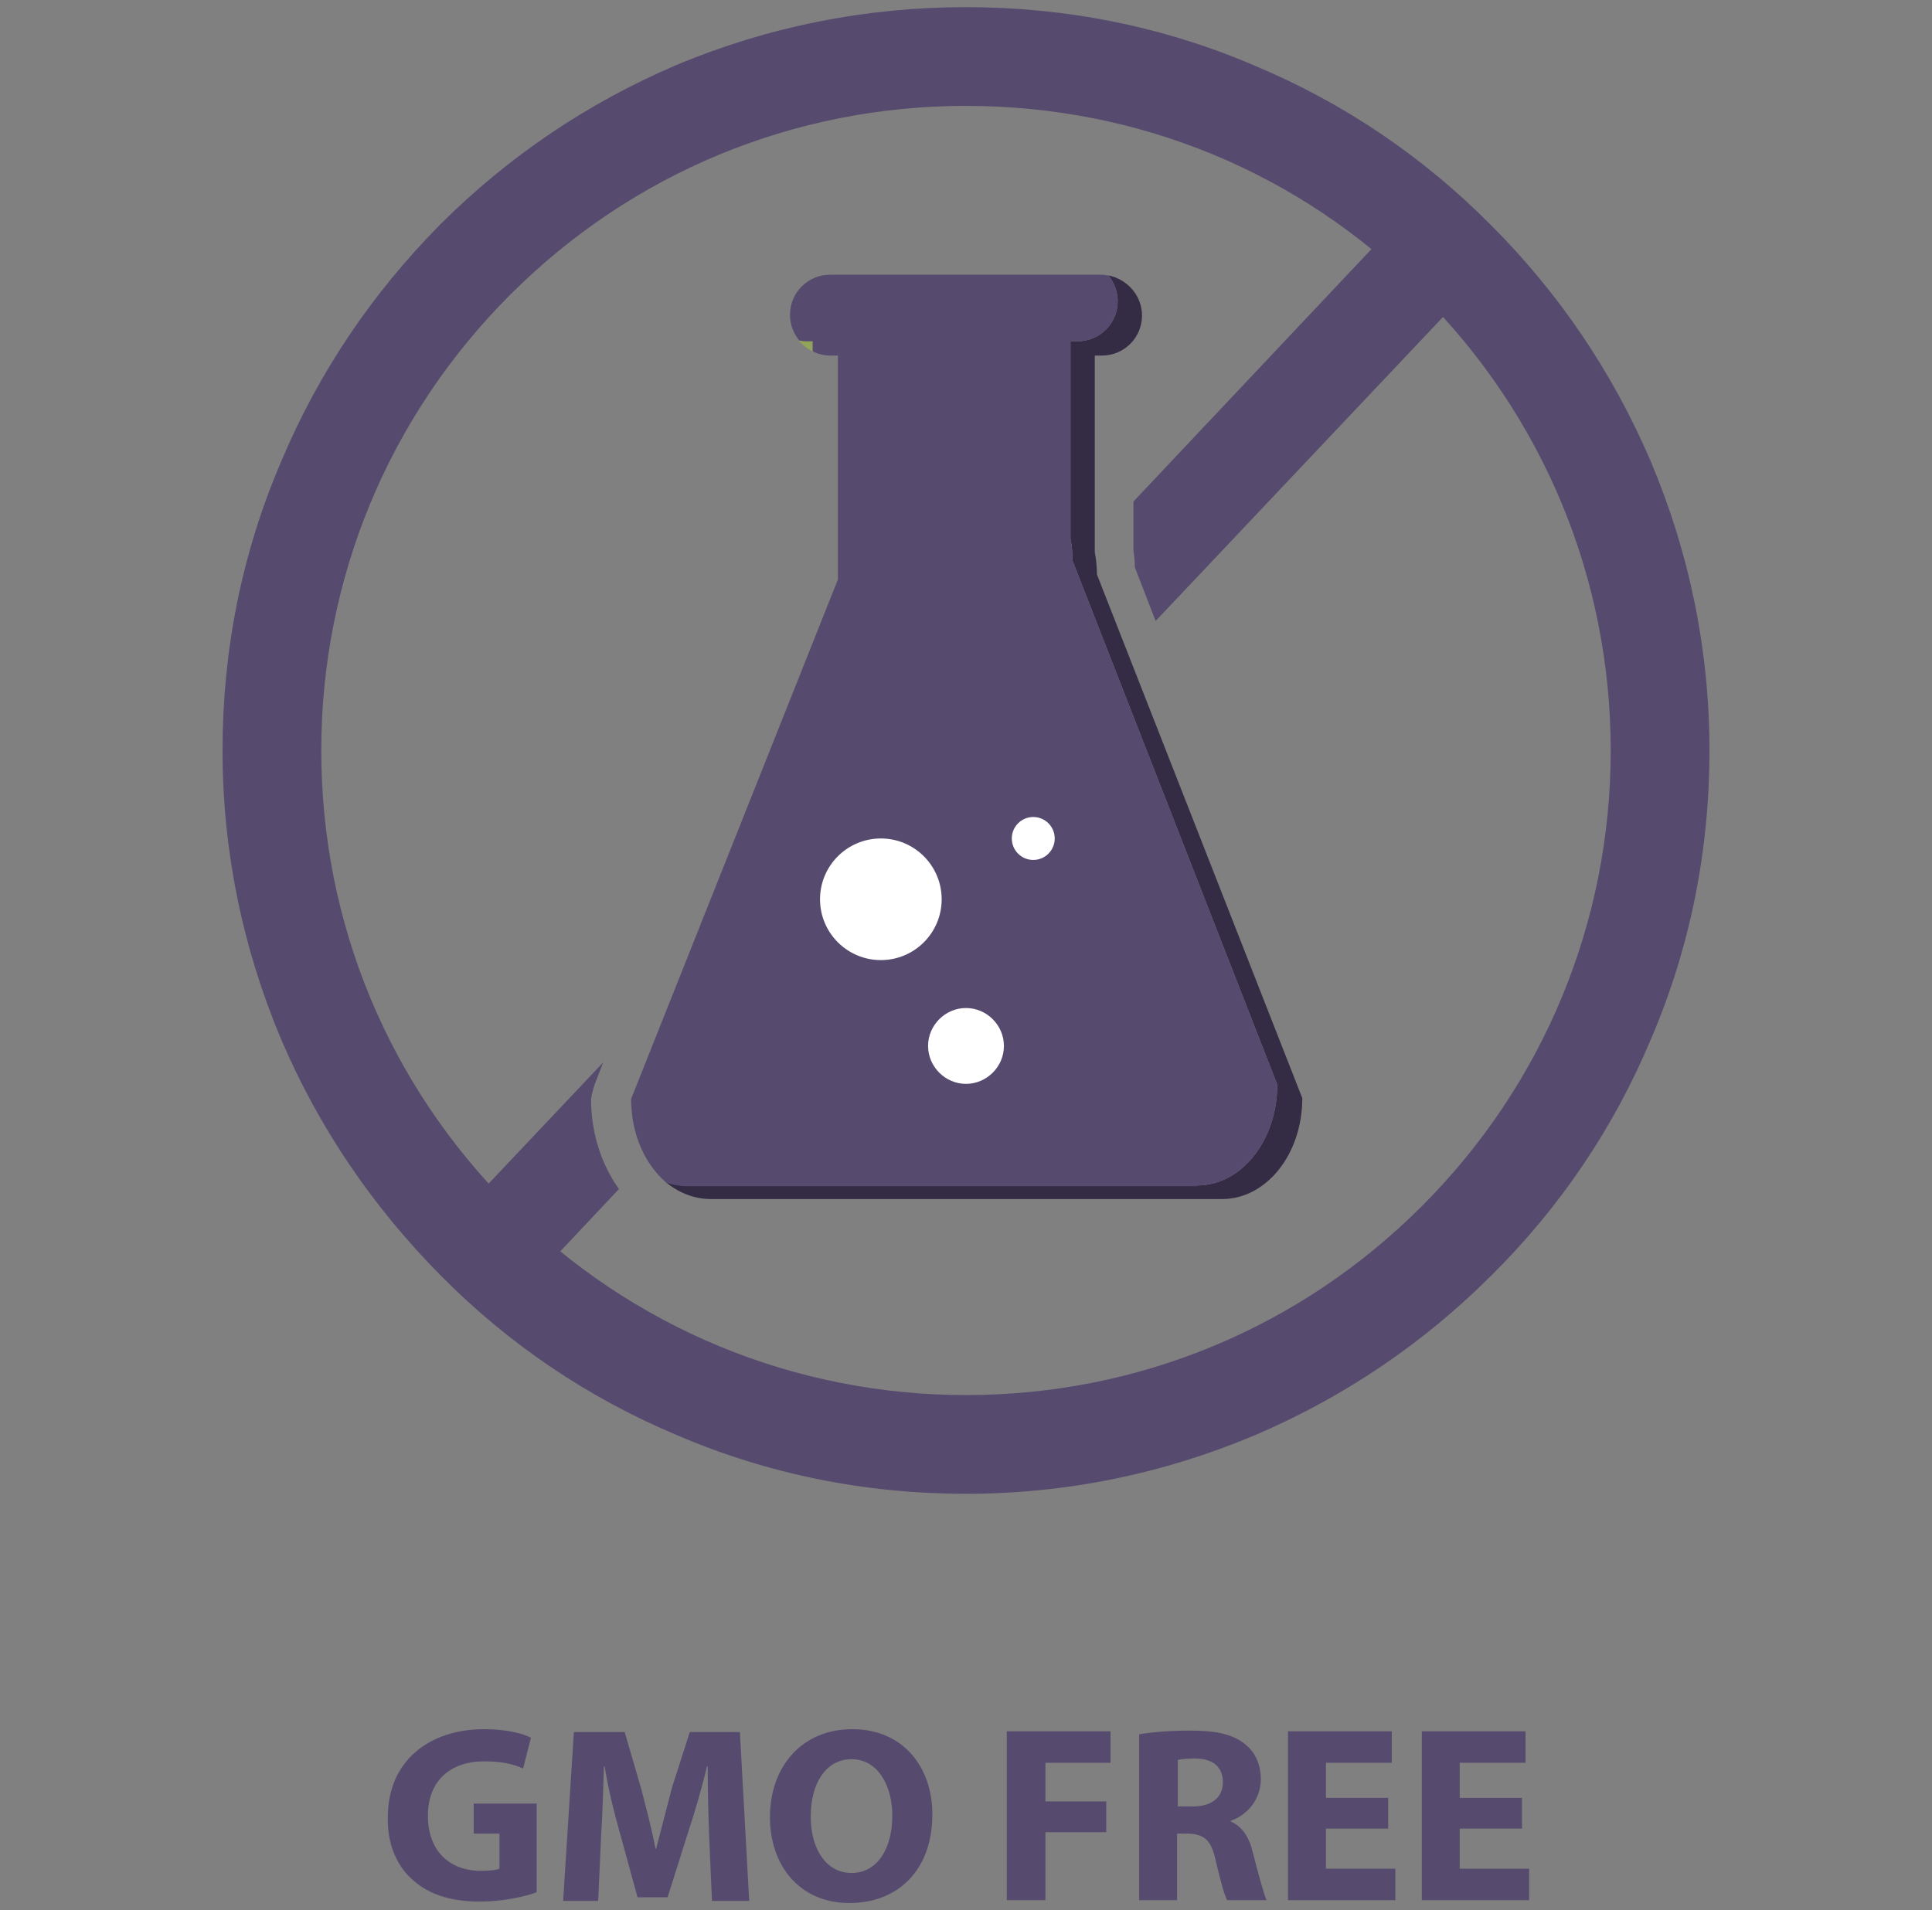
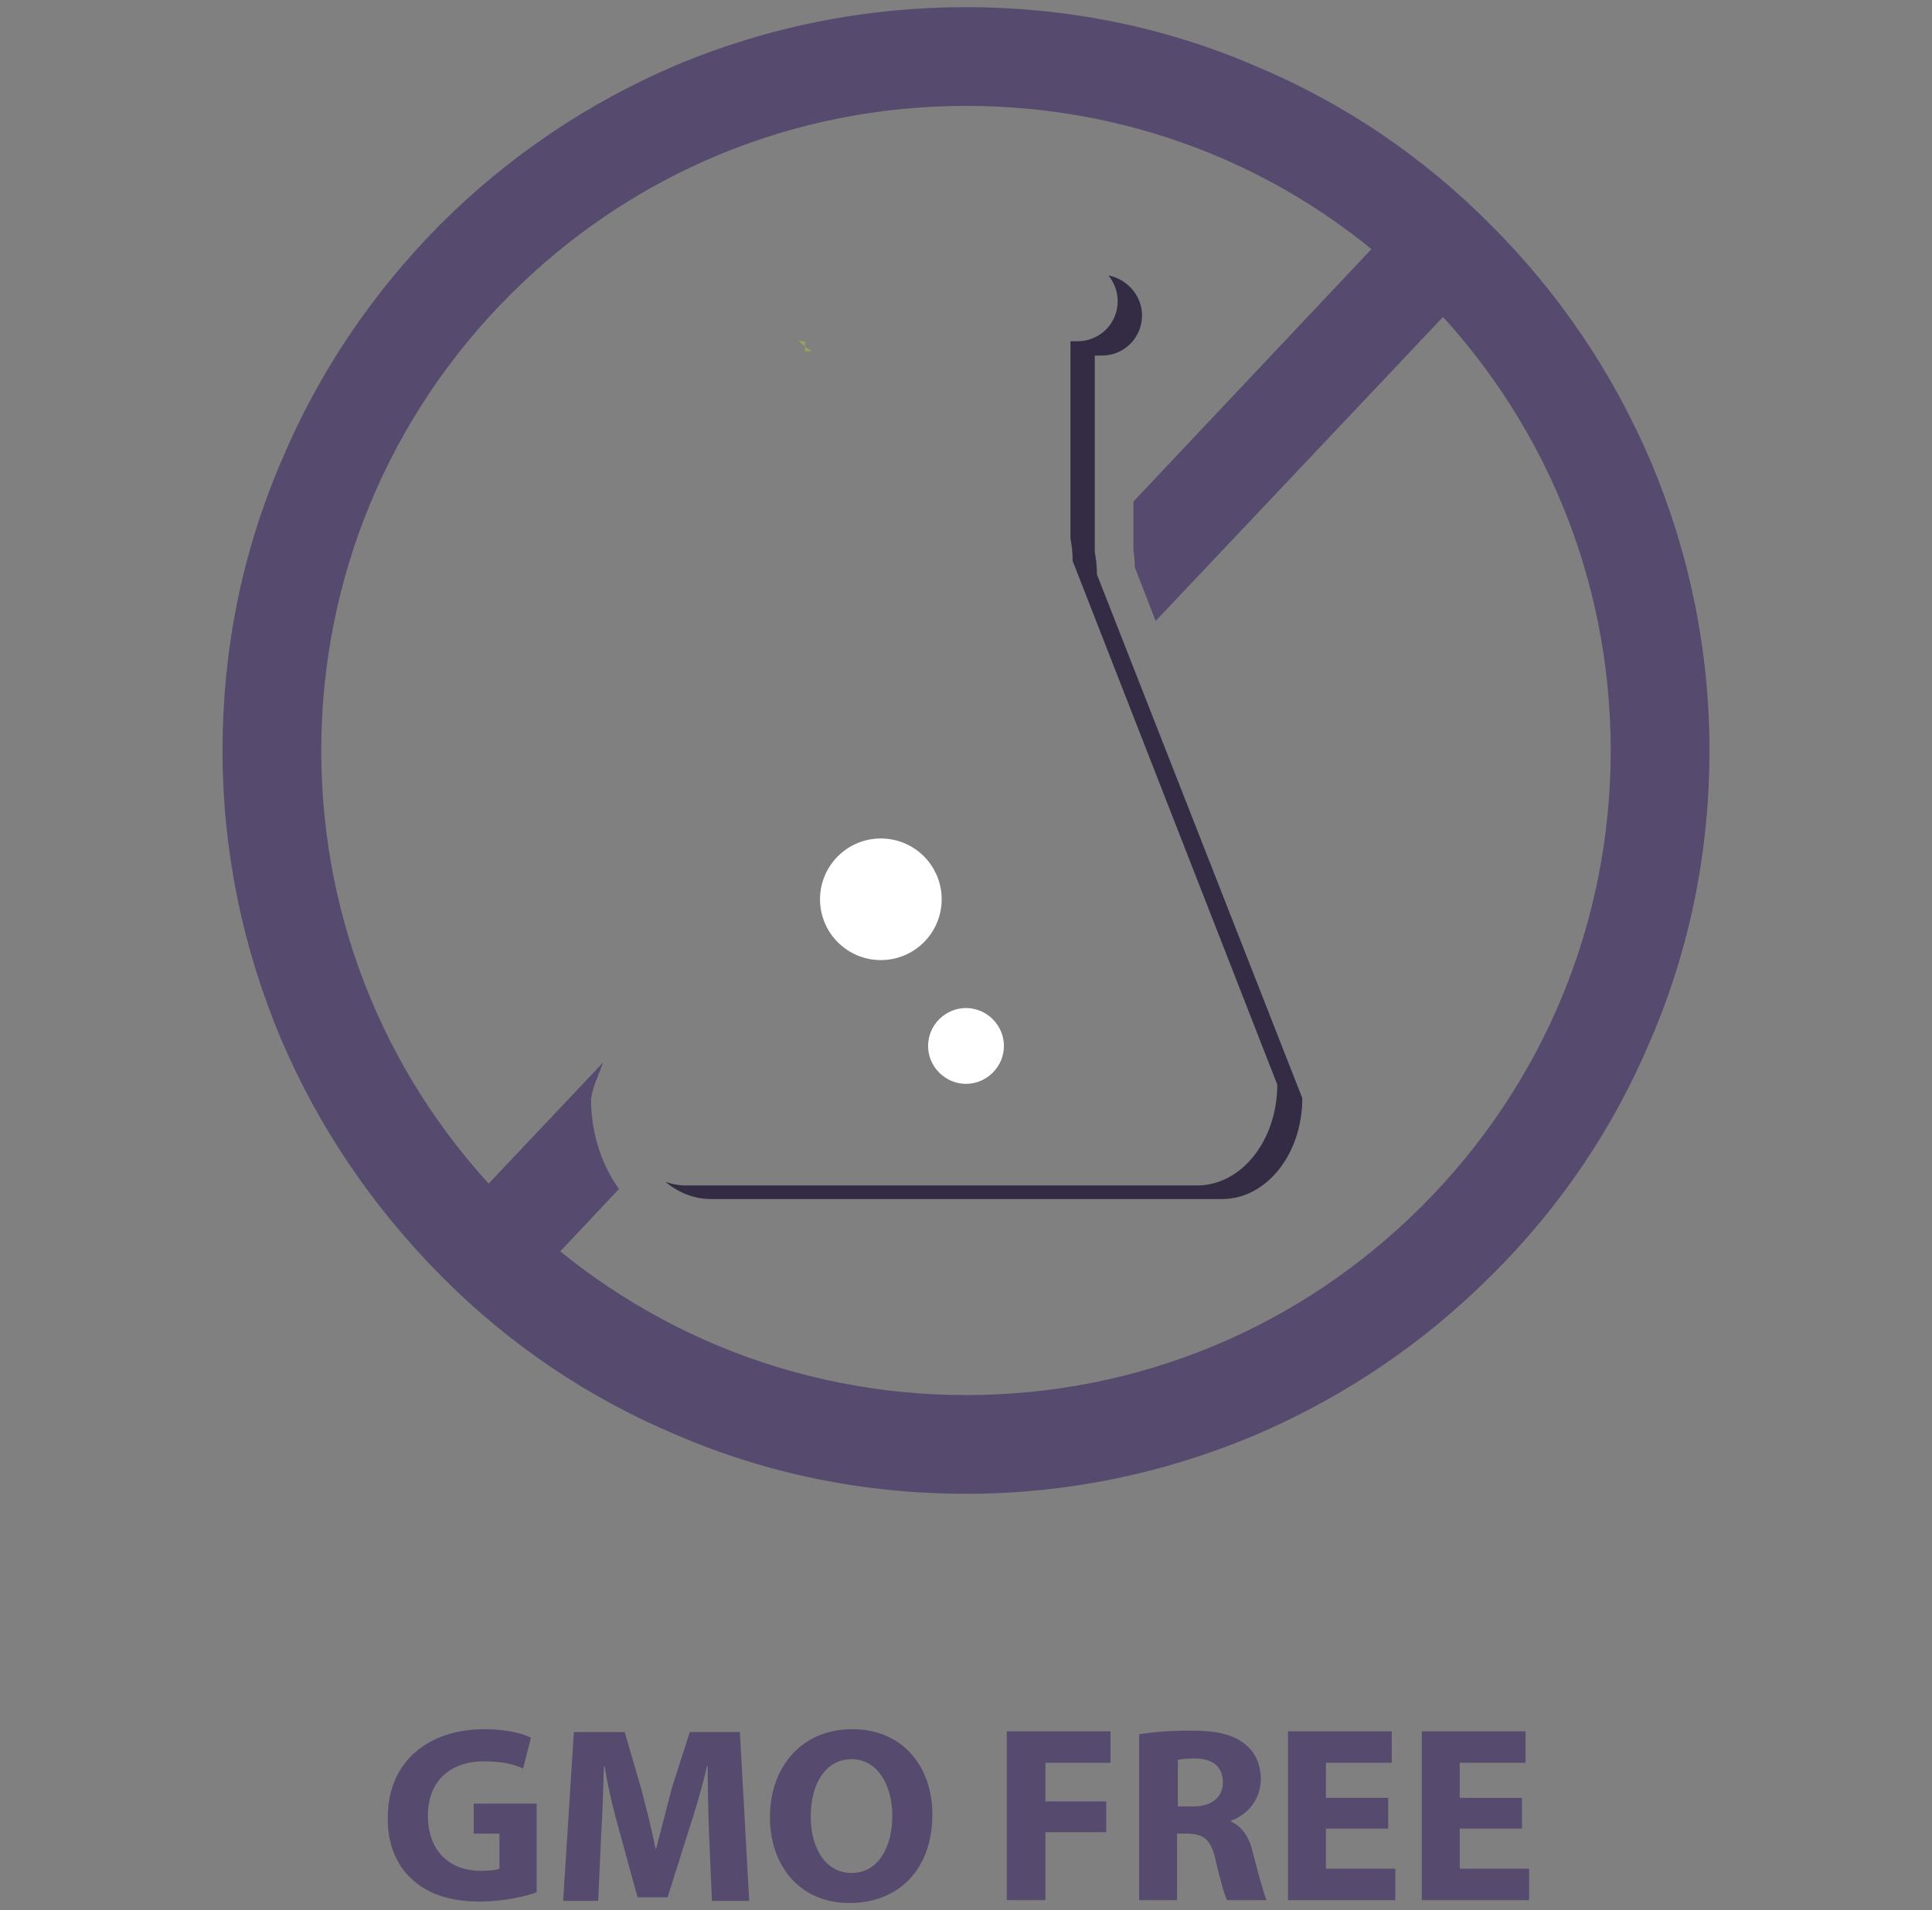
<svg xmlns="http://www.w3.org/2000/svg" version="1.1" id="Слой_1" x="0px" y="0px" viewBox="0 0 270 267" style="enable-background:new 0 0 270 267;" xml:space="preserve">
  <rect x="0" y="0" width="270" height="267" fill="#808080" stroke="none" />
  <style type="text/css">
	.st0{fill:#574A6F;}
	.st1{fill:#92A457;}
	.st2{fill:#342C45;}
	.st3{fill:#FFFFFF;}
</style>
  <g>
    <path class="st0" d="M75,264.5c-1.6,0.6-4.8,1.3-7.9,1.3c-4.3,0-7.4-1.1-9.6-3.2c-2.2-2-3.4-5.1-3.3-8.6c0-7.8,5.7-12.3,13.5-12.3   c3,0,5.4,0.6,6.5,1.2l-1.1,4.3c-1.3-0.6-2.9-1-5.5-1c-4.4,0-7.8,2.5-7.8,7.6c0,4.9,3,7.7,7.4,7.7c1.2,0,2.2-0.1,2.6-0.3v-4.9h-3.6   v-4.2H75V264.5z" />
    <path class="st0" d="M99.1,256.6c-0.1-2.8-0.2-6.3-0.2-9.7h-0.1c-0.7,3-1.7,6.4-2.6,9.1l-2.9,9.2h-4.2l-2.5-9.1   c-0.8-2.8-1.6-6.1-2.1-9.2h-0.1c-0.1,3.2-0.2,6.8-0.4,9.8l-0.4,9h-4.9l1.5-23.6h7.1l2.3,7.9c0.7,2.7,1.5,5.7,2,8.4h0.1   c0.7-2.7,1.5-5.8,2.2-8.5l2.5-7.8h7l1.3,23.6h-5.2L99.1,256.6z" />
    <path class="st0" d="M130.3,253.6c0,7.7-4.7,12.4-11.6,12.4c-7,0-11.1-5.3-11.1-12c0-7.1,4.5-12.3,11.5-12.3   C126.3,241.7,130.3,247.1,130.3,253.6z M113.3,253.9c0,4.6,2.2,7.9,5.7,7.9c3.6,0,5.7-3.4,5.7-8c0-4.2-2-7.9-5.7-7.9   C115.4,245.9,113.3,249.3,113.3,253.9z" />
    <path class="st0" d="M140.8,242h14.4v4.4h-9.1v5.4h8.5v4.3h-8.5v9.5h-5.4V242z" />
    <path class="st0" d="M159.3,242.4c1.7-0.3,4.3-0.5,7.1-0.5c3.5,0,5.9,0.5,7.6,1.9c1.4,1.1,2.2,2.8,2.2,4.9c0,3-2.1,5.1-4.2,5.8v0.1   c1.6,0.7,2.6,2.2,3.1,4.4c0.7,2.7,1.5,5.7,1.9,6.6h-5.5c-0.4-0.7-0.9-2.6-1.6-5.5c-0.6-2.9-1.6-3.7-3.8-3.8h-1.6v9.3h-5.3V242.4z    M164.6,252.5h2.1c2.7,0,4.2-1.3,4.2-3.4c0-2.2-1.5-3.3-3.9-3.3c-1.3,0-2,0.1-2.4,0.2V252.5z" />
    <path class="st0" d="M194,255.6h-8.7v5.6h9.7v4.4h-15V242h14.5v4.4h-9.2v4.9h8.7V255.6z" />
    <path class="st0" d="M212.7,255.6H204v5.6h9.7v4.4h-15V242h14.5v4.4H204v4.9h8.7V255.6z" />
  </g>
  <g id="XMLID_89_">
    <path class="st0" d="M135,208.8c-14,0-27.6-2.7-40.4-8.2c-12.4-5.2-23.5-12.7-33-22.3s-17-20.6-22.3-33   c-5.4-12.8-8.2-26.4-8.2-40.4s2.7-27.6,8.2-40.4C44.5,52.1,52,41,61.5,31.4c9.5-9.5,20.6-17,33-22.3C107.4,3.7,121,1,135,1   c14,0,27.6,2.7,40.4,8.2c12.4,5.2,23.5,12.7,33,22.3c9.5,9.5,17,20.6,22.3,33c5.4,12.8,8.2,26.4,8.2,40.4s-2.7,27.6-8.2,40.4   c-5.2,12.4-12.7,23.5-22.3,33c-9.5,9.5-20.6,17-33,22.3C162.6,206,149,208.8,135,208.8z M135,14.8c-24.1,0-46.7,9.4-63.7,26.4   c-17,17-26.4,39.7-26.4,63.7c0,24.1,9.4,46.7,26.4,63.7c17,17,39.7,26.4,63.7,26.4c24.1,0,46.7-9.4,63.7-26.4   c17-17,26.4-39.7,26.4-63.7s-9.4-46.7-26.4-63.7C181.7,24.1,159.1,14.8,135,14.8z" />
  </g>
  <g id="XMLID_27_">
    <path class="st0" d="M83.1,151.6l1.2-3.1l-20.7,21.9l10,9.5l12.9-13.7c-2.5-3.5-3.9-7.9-3.9-12.6C82.7,152.9,82.9,152.2,83.1,151.6   z" />
  </g>
  <g id="XMLID_91_">
    <path class="st0" d="M158.6,79.3l2.9,7.5l44.8-47.4l-10-9.5l-37.9,40.2v6.8C158.5,77.6,158.6,78.5,158.6,79.3z" />
  </g>
  <g id="XMLID_158_">
    <g id="XMLID_165_">
-       <path class="st1" d="M112.5,47.7c-0.3,0-0.6,0-0.9-0.1c0.5,0.6,1.2,1.1,1.9,1.5v-1.4H112.5z" />
+       <path class="st1" d="M112.5,47.7c-0.3,0-0.6,0-0.9-0.1c0.5,0.6,1.2,1.1,1.9,1.5H112.5z" />
    </g>
    <g id="XMLID_164_">
      <path class="st2" d="M153.3,80.3c0-1-0.1-2.1-0.3-3.1V49.7h1c3.1,0,5.6-2.5,5.6-5.6l0,0c0-2.8-2.1-5.1-4.7-5.6    c0.8,1,1.3,2.2,1.3,3.6l0,0c0,3.1-2.5,5.6-5.6,5.6h-1v27.6c0.2,1,0.3,2,0.3,3.1l28.6,73.2c0,7.8-5,14.1-11.2,14.1H95.8    c-1,0-1.9-0.2-2.8-0.5c1.8,1.5,4,2.4,6.3,2.4h71.5c6.2,0,11.2-6.3,11.2-14.1L153.3,80.3z" />
    </g>
    <g id="XMLID_163_">
-       <path class="st0" d="M167.3,165.7c6.2,0,11.2-6.3,11.2-14.1l-28.6-73.2c0-1-0.1-2.1-0.3-3.1V47.7h1c3.1,0,5.6-2.5,5.6-5.6l0,0    c0-1.4-0.5-2.6-1.3-3.6c-0.3,0-0.6-0.1-0.9-0.1h-38c-3.1,0-5.6,2.5-5.6,5.6l0,0c0,1.4,0.5,2.6,1.3,3.6c0.3,0,0.6,0.1,0.9,0.1h1    v1.4c0.7,0.4,1.6,0.6,2.5,0.6h1v31.3l-28.9,72.6c0,4.9,1.9,9.1,4.9,11.7c0.9,0.3,1.8,0.5,2.8,0.5H167.3z" />
-     </g>
+       </g>
    <g id="XMLID_162_">
-       <circle class="st3" cx="144.4" cy="117.2" r="3" />
-     </g>
+       </g>
    <g id="XMLID_160_">
      <path class="st3" d="M140.3,146.2c0,2.9-2.4,5.3-5.3,5.3c-2.9,0-5.3-2.4-5.3-5.3c0-2.9,2.4-5.3,5.3-5.3    C137.9,140.9,140.3,143.3,140.3,146.2z" />
    </g>
    <g id="XMLID_159_">
      <circle class="st3" cx="123.1" cy="125.7" r="8.5" />
    </g>
  </g>
</svg>